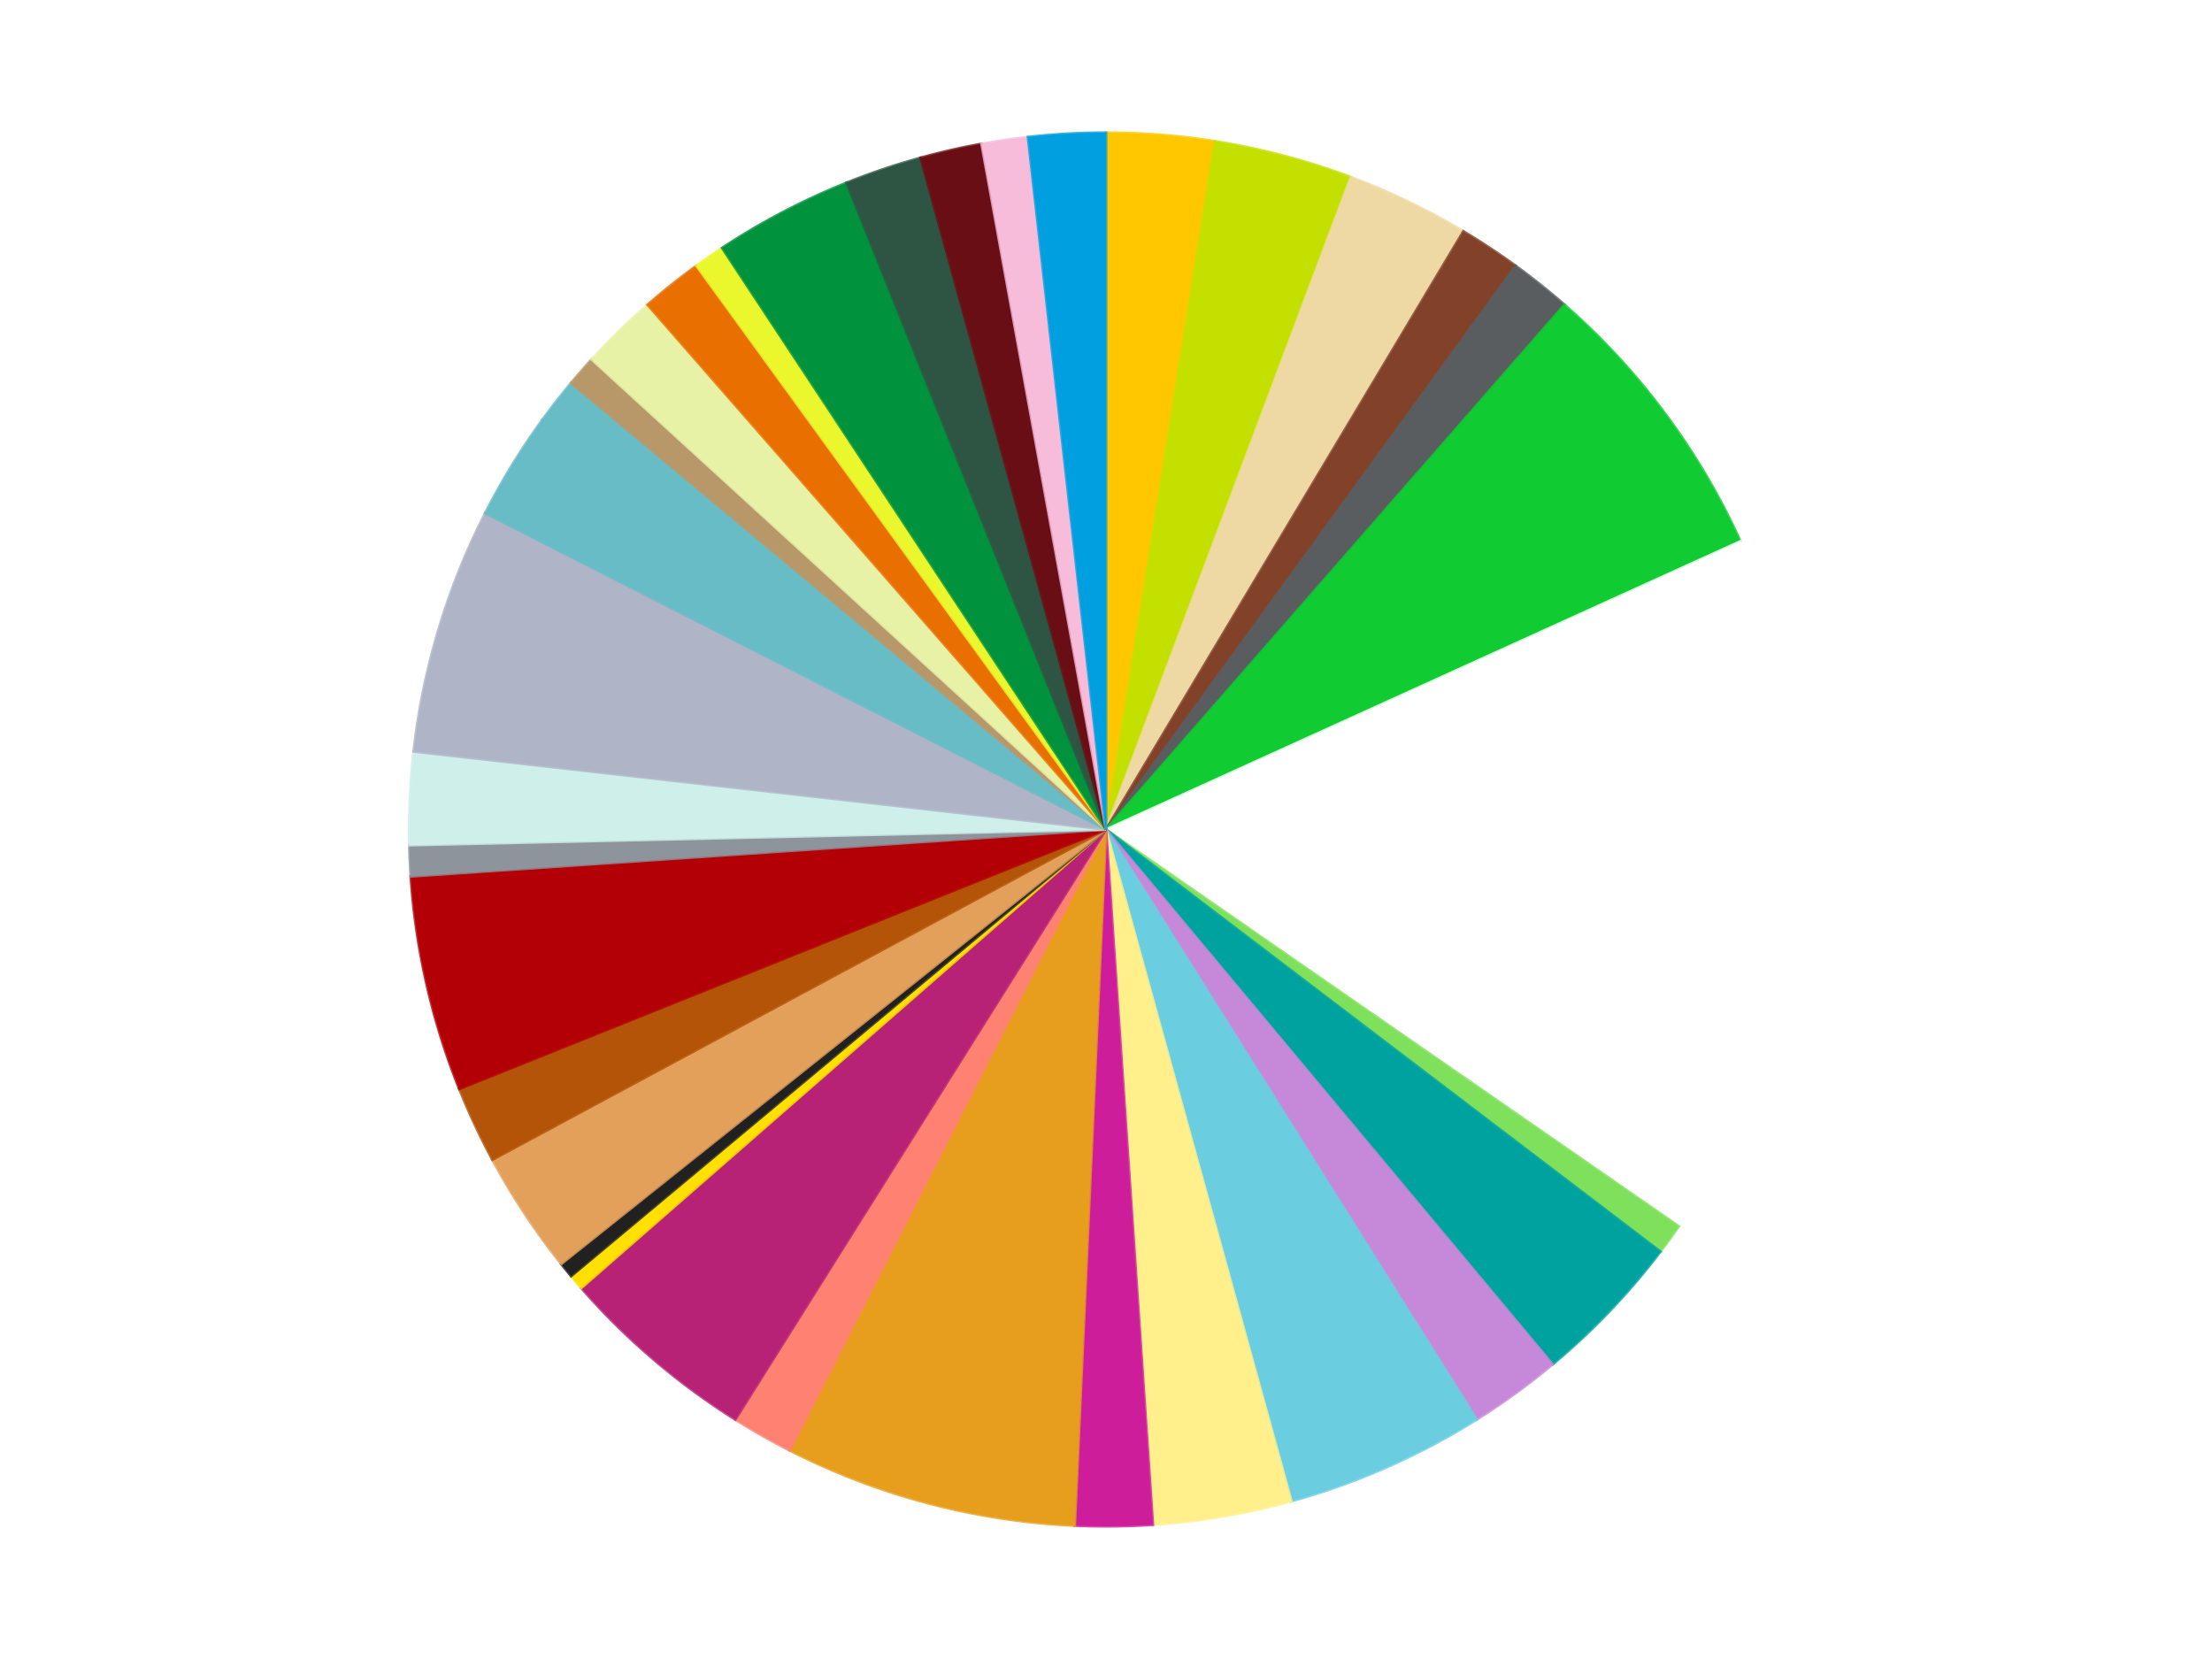
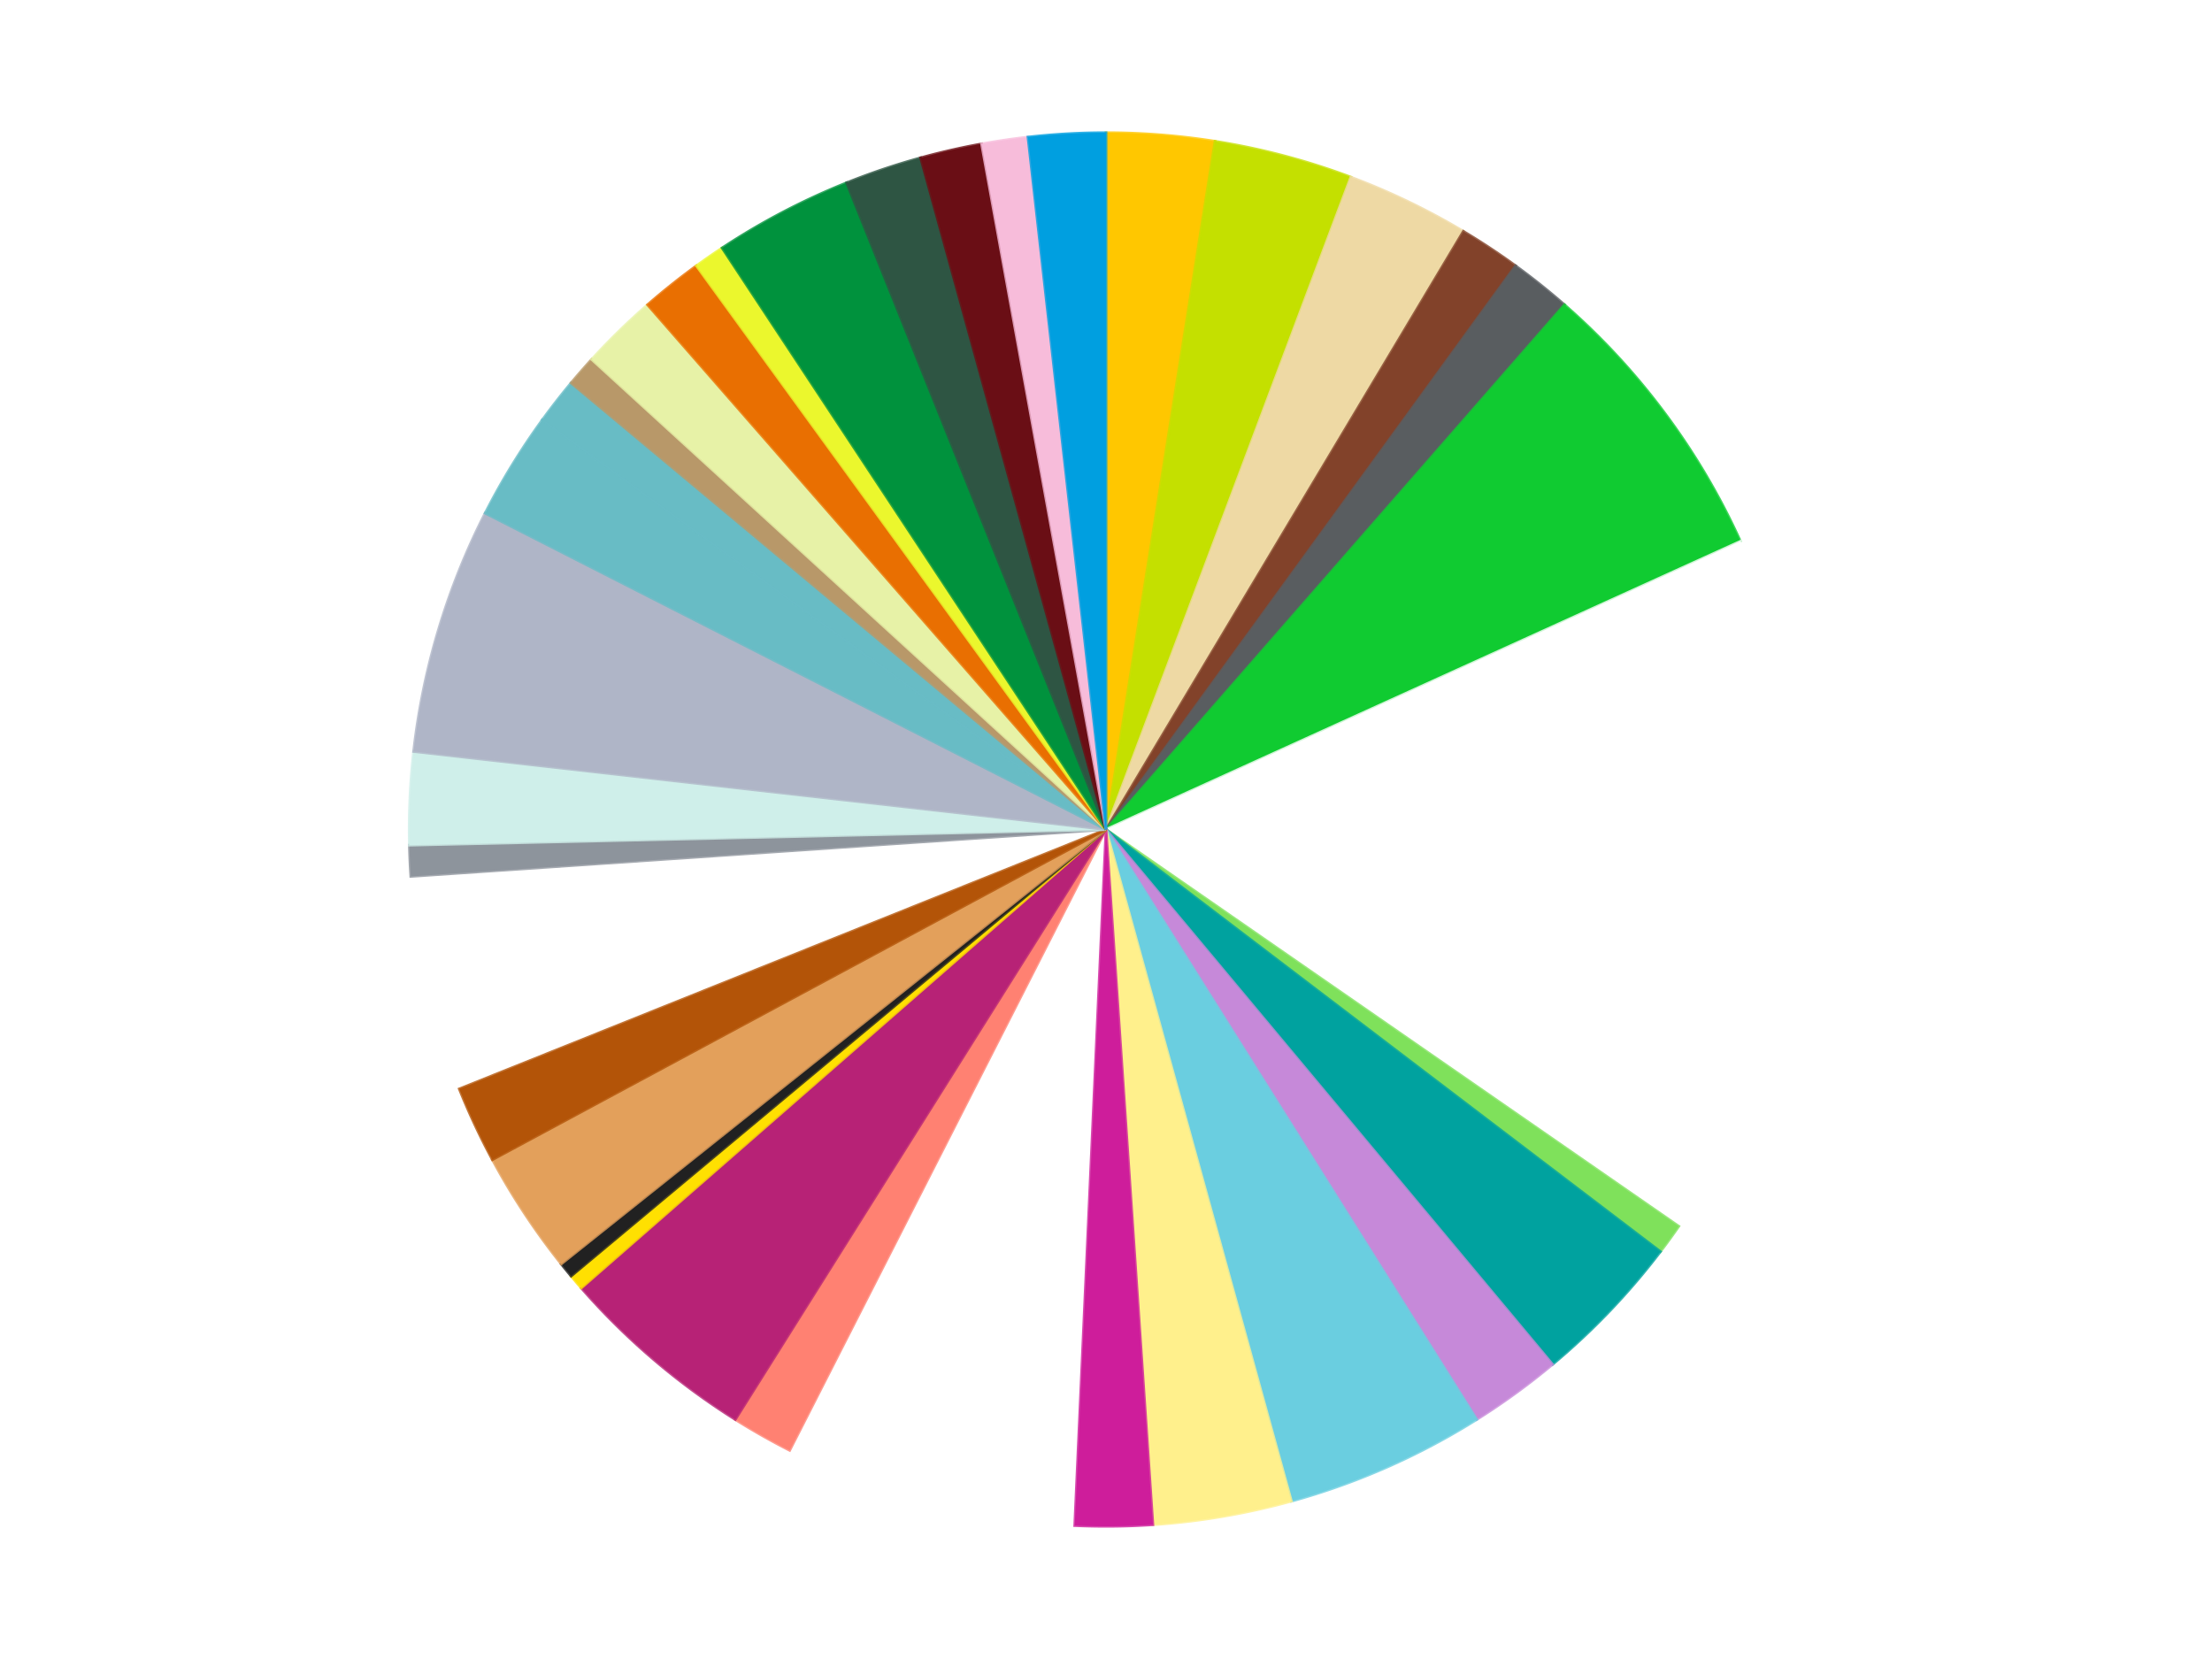
<svg xmlns="http://www.w3.org/2000/svg" xmlns:xlink="http://www.w3.org/1999/xlink" id="chart-1e1de50d-d47e-463f-9880-b76190379f93" class="pygal-chart" viewBox="0 0 800 600">
  <defs>
    <style type="text/css">#chart-1e1de50d-d47e-463f-9880-b76190379f93{-webkit-user-select:none;-webkit-font-smoothing:antialiased;font-family:Consolas,"Liberation Mono",Menlo,Courier,monospace}#chart-1e1de50d-d47e-463f-9880-b76190379f93 .title{font-family:Consolas,"Liberation Mono",Menlo,Courier,monospace;font-size:16px}#chart-1e1de50d-d47e-463f-9880-b76190379f93 .legends .legend text{font-family:Consolas,"Liberation Mono",Menlo,Courier,monospace;font-size:14px}#chart-1e1de50d-d47e-463f-9880-b76190379f93 .axis text{font-family:Consolas,"Liberation Mono",Menlo,Courier,monospace;font-size:10px}#chart-1e1de50d-d47e-463f-9880-b76190379f93 .axis text.major{font-family:Consolas,"Liberation Mono",Menlo,Courier,monospace;font-size:10px}#chart-1e1de50d-d47e-463f-9880-b76190379f93 .text-overlay text.value{font-family:Consolas,"Liberation Mono",Menlo,Courier,monospace;font-size:16px}#chart-1e1de50d-d47e-463f-9880-b76190379f93 .text-overlay text.label{font-family:Consolas,"Liberation Mono",Menlo,Courier,monospace;font-size:10px}#chart-1e1de50d-d47e-463f-9880-b76190379f93 .tooltip{font-family:Consolas,"Liberation Mono",Menlo,Courier,monospace;font-size:14px}#chart-1e1de50d-d47e-463f-9880-b76190379f93 text.no_data{font-family:Consolas,"Liberation Mono",Menlo,Courier,monospace;font-size:64px}
#chart-1e1de50d-d47e-463f-9880-b76190379f93{background-color:transparent}#chart-1e1de50d-d47e-463f-9880-b76190379f93 path,#chart-1e1de50d-d47e-463f-9880-b76190379f93 line,#chart-1e1de50d-d47e-463f-9880-b76190379f93 rect,#chart-1e1de50d-d47e-463f-9880-b76190379f93 circle{-webkit-transition:150ms;-moz-transition:150ms;transition:150ms}#chart-1e1de50d-d47e-463f-9880-b76190379f93 .graph &gt; .background{fill:transparent}#chart-1e1de50d-d47e-463f-9880-b76190379f93 .plot &gt; .background{fill:transparent}#chart-1e1de50d-d47e-463f-9880-b76190379f93 .graph{fill:rgba(0,0,0,.87)}#chart-1e1de50d-d47e-463f-9880-b76190379f93 text.no_data{fill:rgba(0,0,0,1)}#chart-1e1de50d-d47e-463f-9880-b76190379f93 .title{fill:rgba(0,0,0,1)}#chart-1e1de50d-d47e-463f-9880-b76190379f93 .legends .legend text{fill:rgba(0,0,0,.87)}#chart-1e1de50d-d47e-463f-9880-b76190379f93 .legends .legend:hover text{fill:rgba(0,0,0,1)}#chart-1e1de50d-d47e-463f-9880-b76190379f93 .axis .line{stroke:rgba(0,0,0,1)}#chart-1e1de50d-d47e-463f-9880-b76190379f93 .axis .guide.line{stroke:rgba(0,0,0,.54)}#chart-1e1de50d-d47e-463f-9880-b76190379f93 .axis .major.line{stroke:rgba(0,0,0,.87)}#chart-1e1de50d-d47e-463f-9880-b76190379f93 .axis text.major{fill:rgba(0,0,0,1)}#chart-1e1de50d-d47e-463f-9880-b76190379f93 .axis.y .guides:hover .guide.line,#chart-1e1de50d-d47e-463f-9880-b76190379f93 .line-graph .axis.x .guides:hover .guide.line,#chart-1e1de50d-d47e-463f-9880-b76190379f93 .stackedline-graph .axis.x .guides:hover .guide.line,#chart-1e1de50d-d47e-463f-9880-b76190379f93 .xy-graph .axis.x .guides:hover .guide.line{stroke:rgba(0,0,0,1)}#chart-1e1de50d-d47e-463f-9880-b76190379f93 .axis .guides:hover text{fill:rgba(0,0,0,1)}#chart-1e1de50d-d47e-463f-9880-b76190379f93 .reactive{fill-opacity:1.0;stroke-opacity:.8;stroke-width:1}#chart-1e1de50d-d47e-463f-9880-b76190379f93 .ci{stroke:rgba(0,0,0,.87)}#chart-1e1de50d-d47e-463f-9880-b76190379f93 .reactive.active,#chart-1e1de50d-d47e-463f-9880-b76190379f93 .active .reactive{fill-opacity:0.6;stroke-opacity:.9;stroke-width:4}#chart-1e1de50d-d47e-463f-9880-b76190379f93 .ci .reactive.active{stroke-width:1.5}#chart-1e1de50d-d47e-463f-9880-b76190379f93 .series text{fill:rgba(0,0,0,1)}#chart-1e1de50d-d47e-463f-9880-b76190379f93 .tooltip rect{fill:transparent;stroke:rgba(0,0,0,1);-webkit-transition:opacity 150ms;-moz-transition:opacity 150ms;transition:opacity 150ms}#chart-1e1de50d-d47e-463f-9880-b76190379f93 .tooltip .label{fill:rgba(0,0,0,.87)}#chart-1e1de50d-d47e-463f-9880-b76190379f93 .tooltip .label{fill:rgba(0,0,0,.87)}#chart-1e1de50d-d47e-463f-9880-b76190379f93 .tooltip .legend{font-size:.8em;fill:rgba(0,0,0,.54)}#chart-1e1de50d-d47e-463f-9880-b76190379f93 .tooltip .x_label{font-size:.6em;fill:rgba(0,0,0,1)}#chart-1e1de50d-d47e-463f-9880-b76190379f93 .tooltip .xlink{font-size:.5em;text-decoration:underline}#chart-1e1de50d-d47e-463f-9880-b76190379f93 .tooltip .value{font-size:1.5em}#chart-1e1de50d-d47e-463f-9880-b76190379f93 .bound{font-size:.5em}#chart-1e1de50d-d47e-463f-9880-b76190379f93 .max-value{font-size:.75em;fill:rgba(0,0,0,.54)}#chart-1e1de50d-d47e-463f-9880-b76190379f93 .map-element{fill:transparent;stroke:rgba(0,0,0,.54) !important}#chart-1e1de50d-d47e-463f-9880-b76190379f93 .map-element .reactive{fill-opacity:inherit;stroke-opacity:inherit}#chart-1e1de50d-d47e-463f-9880-b76190379f93 .color-0,#chart-1e1de50d-d47e-463f-9880-b76190379f93 .color-0 a:visited{stroke:#f44336;fill:#f44336}#chart-1e1de50d-d47e-463f-9880-b76190379f93 .color-1,#chart-1e1de50d-d47e-463f-9880-b76190379f93 .color-1 a:visited{stroke:#3f51b5;fill:#3f51b5}#chart-1e1de50d-d47e-463f-9880-b76190379f93 .color-2,#chart-1e1de50d-d47e-463f-9880-b76190379f93 .color-2 a:visited{stroke:#009688;fill:#009688}#chart-1e1de50d-d47e-463f-9880-b76190379f93 .color-3,#chart-1e1de50d-d47e-463f-9880-b76190379f93 .color-3 a:visited{stroke:#ffc107;fill:#ffc107}#chart-1e1de50d-d47e-463f-9880-b76190379f93 .color-4,#chart-1e1de50d-d47e-463f-9880-b76190379f93 .color-4 a:visited{stroke:#ff5722;fill:#ff5722}#chart-1e1de50d-d47e-463f-9880-b76190379f93 .color-5,#chart-1e1de50d-d47e-463f-9880-b76190379f93 .color-5 a:visited{stroke:#9c27b0;fill:#9c27b0}#chart-1e1de50d-d47e-463f-9880-b76190379f93 .color-6,#chart-1e1de50d-d47e-463f-9880-b76190379f93 .color-6 a:visited{stroke:#03a9f4;fill:#03a9f4}#chart-1e1de50d-d47e-463f-9880-b76190379f93 .color-7,#chart-1e1de50d-d47e-463f-9880-b76190379f93 .color-7 a:visited{stroke:#8bc34a;fill:#8bc34a}#chart-1e1de50d-d47e-463f-9880-b76190379f93 .color-8,#chart-1e1de50d-d47e-463f-9880-b76190379f93 .color-8 a:visited{stroke:#ff9800;fill:#ff9800}#chart-1e1de50d-d47e-463f-9880-b76190379f93 .color-9,#chart-1e1de50d-d47e-463f-9880-b76190379f93 .color-9 a:visited{stroke:#e91e63;fill:#e91e63}#chart-1e1de50d-d47e-463f-9880-b76190379f93 .color-10,#chart-1e1de50d-d47e-463f-9880-b76190379f93 .color-10 a:visited{stroke:#2196f3;fill:#2196f3}#chart-1e1de50d-d47e-463f-9880-b76190379f93 .color-11,#chart-1e1de50d-d47e-463f-9880-b76190379f93 .color-11 a:visited{stroke:#4caf50;fill:#4caf50}#chart-1e1de50d-d47e-463f-9880-b76190379f93 .color-12,#chart-1e1de50d-d47e-463f-9880-b76190379f93 .color-12 a:visited{stroke:#ffeb3b;fill:#ffeb3b}#chart-1e1de50d-d47e-463f-9880-b76190379f93 .color-13,#chart-1e1de50d-d47e-463f-9880-b76190379f93 .color-13 a:visited{stroke:#673ab7;fill:#673ab7}#chart-1e1de50d-d47e-463f-9880-b76190379f93 .color-14,#chart-1e1de50d-d47e-463f-9880-b76190379f93 .color-14 a:visited{stroke:#00bcd4;fill:#00bcd4}#chart-1e1de50d-d47e-463f-9880-b76190379f93 .color-15,#chart-1e1de50d-d47e-463f-9880-b76190379f93 .color-15 a:visited{stroke:#cddc39;fill:#cddc39}#chart-1e1de50d-d47e-463f-9880-b76190379f93 .color-16,#chart-1e1de50d-d47e-463f-9880-b76190379f93 .color-16 a:visited{stroke:#9e9e9e;fill:#9e9e9e}#chart-1e1de50d-d47e-463f-9880-b76190379f93 .color-17,#chart-1e1de50d-d47e-463f-9880-b76190379f93 .color-17 a:visited{stroke:#607d8b;fill:#607d8b}#chart-1e1de50d-d47e-463f-9880-b76190379f93 .color-18,#chart-1e1de50d-d47e-463f-9880-b76190379f93 .color-18 a:visited{stroke:#7b0f07;fill:#7b0f07}#chart-1e1de50d-d47e-463f-9880-b76190379f93 .color-19,#chart-1e1de50d-d47e-463f-9880-b76190379f93 .color-19 a:visited{stroke:#141938;fill:#141938}#chart-1e1de50d-d47e-463f-9880-b76190379f93 .color-20,#chart-1e1de50d-d47e-463f-9880-b76190379f93 .color-20 a:visited{stroke:#000000;fill:#000000}#chart-1e1de50d-d47e-463f-9880-b76190379f93 .color-21,#chart-1e1de50d-d47e-463f-9880-b76190379f93 .color-21 a:visited{stroke:#5e4600;fill:#5e4600}#chart-1e1de50d-d47e-463f-9880-b76190379f93 .color-22,#chart-1e1de50d-d47e-463f-9880-b76190379f93 .color-22 a:visited{stroke:#791d00;fill:#791d00}#chart-1e1de50d-d47e-463f-9880-b76190379f93 .color-23,#chart-1e1de50d-d47e-463f-9880-b76190379f93 .color-23 a:visited{stroke:#220826;fill:#220826}#chart-1e1de50d-d47e-463f-9880-b76190379f93 .color-24,#chart-1e1de50d-d47e-463f-9880-b76190379f93 .color-24 a:visited{stroke:#01364e;fill:#01364e}#chart-1e1de50d-d47e-463f-9880-b76190379f93 .color-25,#chart-1e1de50d-d47e-463f-9880-b76190379f93 .color-25 a:visited{stroke:#344c19;fill:#344c19}#chart-1e1de50d-d47e-463f-9880-b76190379f93 .color-26,#chart-1e1de50d-d47e-463f-9880-b76190379f93 .color-26 a:visited{stroke:#573400;fill:#573400}#chart-1e1de50d-d47e-463f-9880-b76190379f93 .color-27,#chart-1e1de50d-d47e-463f-9880-b76190379f93 .color-27 a:visited{stroke:#560823;fill:#560823}#chart-1e1de50d-d47e-463f-9880-b76190379f93 .color-28,#chart-1e1de50d-d47e-463f-9880-b76190379f93 .color-28 a:visited{stroke:#063b66;fill:#063b66}#chart-1e1de50d-d47e-463f-9880-b76190379f93 .color-29,#chart-1e1de50d-d47e-463f-9880-b76190379f93 .color-29 a:visited{stroke:#193a1a;fill:#193a1a}#chart-1e1de50d-d47e-463f-9880-b76190379f93 .color-30,#chart-1e1de50d-d47e-463f-9880-b76190379f93 .color-30 a:visited{stroke:#928300;fill:#928300}#chart-1e1de50d-d47e-463f-9880-b76190379f93 .color-31,#chart-1e1de50d-d47e-463f-9880-b76190379f93 .color-31 a:visited{stroke:#1f1137;fill:#1f1137}#chart-1e1de50d-d47e-463f-9880-b76190379f93 .color-32,#chart-1e1de50d-d47e-463f-9880-b76190379f93 .color-32 a:visited{stroke:#00272c;fill:#00272c}#chart-1e1de50d-d47e-463f-9880-b76190379f93 .color-33,#chart-1e1de50d-d47e-463f-9880-b76190379f93 .color-33 a:visited{stroke:#555c10;fill:#555c10}#chart-1e1de50d-d47e-463f-9880-b76190379f93 .color-34,#chart-1e1de50d-d47e-463f-9880-b76190379f93 .color-34 a:visited{stroke:#4a4a4a;fill:#4a4a4a}#chart-1e1de50d-d47e-463f-9880-b76190379f93 .text-overlay .color-0 text{fill:black}#chart-1e1de50d-d47e-463f-9880-b76190379f93 .text-overlay .color-1 text{fill:black}#chart-1e1de50d-d47e-463f-9880-b76190379f93 .text-overlay .color-2 text{fill:black}#chart-1e1de50d-d47e-463f-9880-b76190379f93 .text-overlay .color-3 text{fill:black}#chart-1e1de50d-d47e-463f-9880-b76190379f93 .text-overlay .color-4 text{fill:black}#chart-1e1de50d-d47e-463f-9880-b76190379f93 .text-overlay .color-5 text{fill:black}#chart-1e1de50d-d47e-463f-9880-b76190379f93 .text-overlay .color-6 text{fill:black}#chart-1e1de50d-d47e-463f-9880-b76190379f93 .text-overlay .color-7 text{fill:black}#chart-1e1de50d-d47e-463f-9880-b76190379f93 .text-overlay .color-8 text{fill:black}#chart-1e1de50d-d47e-463f-9880-b76190379f93 .text-overlay .color-9 text{fill:black}#chart-1e1de50d-d47e-463f-9880-b76190379f93 .text-overlay .color-10 text{fill:black}#chart-1e1de50d-d47e-463f-9880-b76190379f93 .text-overlay .color-11 text{fill:black}#chart-1e1de50d-d47e-463f-9880-b76190379f93 .text-overlay .color-12 text{fill:black}#chart-1e1de50d-d47e-463f-9880-b76190379f93 .text-overlay .color-13 text{fill:black}#chart-1e1de50d-d47e-463f-9880-b76190379f93 .text-overlay .color-14 text{fill:black}#chart-1e1de50d-d47e-463f-9880-b76190379f93 .text-overlay .color-15 text{fill:black}#chart-1e1de50d-d47e-463f-9880-b76190379f93 .text-overlay .color-16 text{fill:black}#chart-1e1de50d-d47e-463f-9880-b76190379f93 .text-overlay .color-17 text{fill:black}#chart-1e1de50d-d47e-463f-9880-b76190379f93 .text-overlay .color-18 text{fill:black}#chart-1e1de50d-d47e-463f-9880-b76190379f93 .text-overlay .color-19 text{fill:white}#chart-1e1de50d-d47e-463f-9880-b76190379f93 .text-overlay .color-20 text{fill:white}#chart-1e1de50d-d47e-463f-9880-b76190379f93 .text-overlay .color-21 text{fill:black}#chart-1e1de50d-d47e-463f-9880-b76190379f93 .text-overlay .color-22 text{fill:black}#chart-1e1de50d-d47e-463f-9880-b76190379f93 .text-overlay .color-23 text{fill:white}#chart-1e1de50d-d47e-463f-9880-b76190379f93 .text-overlay .color-24 text{fill:white}#chart-1e1de50d-d47e-463f-9880-b76190379f93 .text-overlay .color-25 text{fill:black}#chart-1e1de50d-d47e-463f-9880-b76190379f93 .text-overlay .color-26 text{fill:white}#chart-1e1de50d-d47e-463f-9880-b76190379f93 .text-overlay .color-27 text{fill:black}#chart-1e1de50d-d47e-463f-9880-b76190379f93 .text-overlay .color-28 text{fill:black}#chart-1e1de50d-d47e-463f-9880-b76190379f93 .text-overlay .color-29 text{fill:white}#chart-1e1de50d-d47e-463f-9880-b76190379f93 .text-overlay .color-30 text{fill:black}#chart-1e1de50d-d47e-463f-9880-b76190379f93 .text-overlay .color-31 text{fill:white}#chart-1e1de50d-d47e-463f-9880-b76190379f93 .text-overlay .color-32 text{fill:white}#chart-1e1de50d-d47e-463f-9880-b76190379f93 .text-overlay .color-33 text{fill:black}#chart-1e1de50d-d47e-463f-9880-b76190379f93 .text-overlay .color-34 text{fill:black}
#chart-1e1de50d-d47e-463f-9880-b76190379f93 text.no_data{text-anchor:middle}#chart-1e1de50d-d47e-463f-9880-b76190379f93 .guide.line{fill:none}#chart-1e1de50d-d47e-463f-9880-b76190379f93 .centered{text-anchor:middle}#chart-1e1de50d-d47e-463f-9880-b76190379f93 .title{text-anchor:middle}#chart-1e1de50d-d47e-463f-9880-b76190379f93 .legends .legend text{fill-opacity:1}#chart-1e1de50d-d47e-463f-9880-b76190379f93 .axis.x text{text-anchor:middle}#chart-1e1de50d-d47e-463f-9880-b76190379f93 .axis.x:not(.web) text[transform]{text-anchor:start}#chart-1e1de50d-d47e-463f-9880-b76190379f93 .axis.x:not(.web) text[transform].backwards{text-anchor:end}#chart-1e1de50d-d47e-463f-9880-b76190379f93 .axis.y text{text-anchor:end}#chart-1e1de50d-d47e-463f-9880-b76190379f93 .axis.y text[transform].backwards{text-anchor:start}#chart-1e1de50d-d47e-463f-9880-b76190379f93 .axis.y2 text{text-anchor:start}#chart-1e1de50d-d47e-463f-9880-b76190379f93 .axis.y2 text[transform].backwards{text-anchor:end}#chart-1e1de50d-d47e-463f-9880-b76190379f93 .axis .guide.line{stroke-dasharray:4,4;stroke:black}#chart-1e1de50d-d47e-463f-9880-b76190379f93 .axis .major.guide.line{stroke-dasharray:6,6;stroke:black}#chart-1e1de50d-d47e-463f-9880-b76190379f93 .horizontal .axis.y .guide.line,#chart-1e1de50d-d47e-463f-9880-b76190379f93 .horizontal .axis.y2 .guide.line,#chart-1e1de50d-d47e-463f-9880-b76190379f93 .vertical .axis.x .guide.line{opacity:0}#chart-1e1de50d-d47e-463f-9880-b76190379f93 .horizontal .axis.always_show .guide.line,#chart-1e1de50d-d47e-463f-9880-b76190379f93 .vertical .axis.always_show .guide.line{opacity:1 !important}#chart-1e1de50d-d47e-463f-9880-b76190379f93 .axis.y .guides:hover .guide.line,#chart-1e1de50d-d47e-463f-9880-b76190379f93 .axis.y2 .guides:hover .guide.line,#chart-1e1de50d-d47e-463f-9880-b76190379f93 .axis.x .guides:hover .guide.line{opacity:1}#chart-1e1de50d-d47e-463f-9880-b76190379f93 .axis .guides:hover text{opacity:1}#chart-1e1de50d-d47e-463f-9880-b76190379f93 .nofill{fill:none}#chart-1e1de50d-d47e-463f-9880-b76190379f93 .subtle-fill{fill-opacity:.2}#chart-1e1de50d-d47e-463f-9880-b76190379f93 .dot{stroke-width:1px;fill-opacity:1;stroke-opacity:1}#chart-1e1de50d-d47e-463f-9880-b76190379f93 .dot.active{stroke-width:5px}#chart-1e1de50d-d47e-463f-9880-b76190379f93 .dot.negative{fill:transparent}#chart-1e1de50d-d47e-463f-9880-b76190379f93 text,#chart-1e1de50d-d47e-463f-9880-b76190379f93 tspan{stroke:none !important}#chart-1e1de50d-d47e-463f-9880-b76190379f93 .series text.active{opacity:1}#chart-1e1de50d-d47e-463f-9880-b76190379f93 .tooltip rect{fill-opacity:.95;stroke-width:.5}#chart-1e1de50d-d47e-463f-9880-b76190379f93 .tooltip text{fill-opacity:1}#chart-1e1de50d-d47e-463f-9880-b76190379f93 .showable{visibility:hidden}#chart-1e1de50d-d47e-463f-9880-b76190379f93 .showable.shown{visibility:visible}#chart-1e1de50d-d47e-463f-9880-b76190379f93 .gauge-background{fill:rgba(229,229,229,1);stroke:none}#chart-1e1de50d-d47e-463f-9880-b76190379f93 .bg-lines{stroke:transparent;stroke-width:2px}</style>
    <script type="text/javascript">window.pygal = window.pygal || {};window.pygal.config = window.pygal.config || {};window.pygal.config['1e1de50d-d47e-463f-9880-b76190379f93'] = {"allow_interruptions": false, "box_mode": "extremes", "classes": ["pygal-chart"], "css": ["file://style.css", "file://graph.css"], "defs": [], "disable_xml_declaration": false, "dots_size": 2.5, "dynamic_print_values": false, "explicit_size": false, "fill": false, "force_uri_protocol": "https", "formatter": null, "half_pie": false, "height": 600, "include_x_axis": false, "inner_radius": 0, "interpolate": null, "interpolation_parameters": {}, "interpolation_precision": 250, "inverse_y_axis": false, "js": ["//kozea.github.io/pygal.js/2.0.x/pygal-tooltips.min.js"], "legend_at_bottom": false, "legend_at_bottom_columns": null, "legend_box_size": 12, "logarithmic": false, "margin": 20, "margin_bottom": null, "margin_left": null, "margin_right": null, "margin_top": null, "max_scale": 16, "min_scale": 4, "missing_value_fill_truncation": "x", "no_data_text": "No data", "no_prefix": false, "order_min": null, "pretty_print": false, "print_labels": false, "print_values": false, "print_values_position": "center", "print_zeroes": true, "range": null, "rounded_bars": null, "secondary_range": null, "show_dots": true, "show_legend": false, "show_minor_x_labels": true, "show_minor_y_labels": true, "show_only_major_dots": false, "show_x_guides": false, "show_x_labels": true, "show_y_guides": true, "show_y_labels": true, "spacing": 10, "stack_from_top": false, "strict": false, "stroke": true, "stroke_style": null, "style": {"background": "transparent", "ci_colors": [], "colors": ["#F44336", "#3F51B5", "#009688", "#FFC107", "#FF5722", "#9C27B0", "#03A9F4", "#8BC34A", "#FF9800", "#E91E63", "#2196F3", "#4CAF50", "#FFEB3B", "#673AB7", "#00BCD4", "#CDDC39", "#9E9E9E", "#607D8B"], "dot_opacity": "1", "font_family": "Consolas, \"Liberation Mono\", Menlo, Courier, monospace", "foreground": "rgba(0, 0, 0, .87)", "foreground_strong": "rgba(0, 0, 0, 1)", "foreground_subtle": "rgba(0, 0, 0, .54)", "guide_stroke_color": "black", "guide_stroke_dasharray": "4,4", "label_font_family": "Consolas, \"Liberation Mono\", Menlo, Courier, monospace", "label_font_size": 10, "legend_font_family": "Consolas, \"Liberation Mono\", Menlo, Courier, monospace", "legend_font_size": 14, "major_guide_stroke_color": "black", "major_guide_stroke_dasharray": "6,6", "major_label_font_family": "Consolas, \"Liberation Mono\", Menlo, Courier, monospace", "major_label_font_size": 10, "no_data_font_family": "Consolas, \"Liberation Mono\", Menlo, Courier, monospace", "no_data_font_size": 64, "opacity": "1.0", "opacity_hover": "0.6", "plot_background": "transparent", "stroke_opacity": ".8", "stroke_opacity_hover": ".9", "stroke_width": "1", "stroke_width_hover": "4", "title_font_family": "Consolas, \"Liberation Mono\", Menlo, Courier, monospace", "title_font_size": 16, "tooltip_font_family": "Consolas, \"Liberation Mono\", Menlo, Courier, monospace", "tooltip_font_size": 14, "transition": "150ms", "value_background": "rgba(229, 229, 229, 1)", "value_colors": [], "value_font_family": "Consolas, \"Liberation Mono\", Menlo, Courier, monospace", "value_font_size": 16, "value_label_font_family": "Consolas, \"Liberation Mono\", Menlo, Courier, monospace", "value_label_font_size": 10}, "title": null, "tooltip_border_radius": 0, "tooltip_fancy_mode": true, "truncate_label": null, "truncate_legend": null, "width": 800, "x_label_rotation": 0, "x_labels": null, "x_labels_major": null, "x_labels_major_count": null, "x_labels_major_every": null, "x_title": null, "xrange": null, "y_label_rotation": 0, "y_labels": null, "y_labels_major": null, "y_labels_major_count": null, "y_labels_major_every": null, "y_title": null, "zero": 0, "legends": ["Bright Light Orange", "Lime", "Tan", "Reddish Brown", "Dark Bluish Gray", "Bright Green", "White", "Satin Trans-Bright Green", "Dark Turquoise", "Medium Lavender", "Medium Azure", "Bright Light Yellow", "Trans-Dark Pink", "Pearl Gold", "Coral", "Magenta", "Yellow", "Black", "Medium Nougat", "Dark Orange", "Red", "Flat Silver", "Light Aqua", "Light Bluish Gray", "Trans-Light Blue", "Satin Trans-Light Blue", "Dark Tan", "Yellowish Green", "Trans-Orange", "Trans-Yellow", "Green", "Dark Green", "Dark Red", "Bright Pink", "Dark Azure"]}</script>
    <script type="text/javascript" xlink:href="https://kozea.github.io/pygal.js/2.0.x/pygal-tooltips.min.js" />
  </defs>
  <title>Pygal</title>
  <g class="graph pie-graph vertical">
    <rect x="0" y="0" width="800" height="600" class="background" />
    <g transform="translate(20, 20)" class="plot">
      <rect x="0" y="0" width="760" height="560" class="background" />
      <g class="series serie-0 color-0">
        <g class="slices">
          <g class="slice" style="fill: #FFC700; stroke: #FFC700">
            <path d="M380 28 A252 252 0 0 1 419.421 31.103 L380 280 A0 0 0 0 0 380 280 z" class="slice reactive tooltip-trigger" />
            <desc class="value">7</desc>
            <desc class="x centered">389.88584606170843</desc>
            <desc class="y centered">154.38841594962588</desc>
          </g>
        </g>
      </g>
      <g class="series serie-1 color-1">
        <g class="slices">
          <g class="slice" style="fill: #C4E000; stroke: #C4E000">
            <path d="M419.421 31.103 A252 252 0 0 1 468.546 44.069 L380 280 A0 0 0 0 0 380 280 z" class="slice reactive tooltip-trigger" />
            <desc class="value">9</desc>
            <desc class="x centered">412.15579084721895</desc>
            <desc class="y centered">158.1722317573292</desc>
          </g>
        </g>
      </g>
      <g class="series serie-2 color-2">
        <g class="slices">
          <g class="slice" style="fill: #EED9A4; stroke: #EED9A4">
            <path d="M468.546 44.069 A252 252 0 0 1 509.251 63.671 L380 280 A0 0 0 0 0 380 280 z" class="slice reactive tooltip-trigger" />
            <desc class="value">8</desc>
            <desc class="x centered">434.6693511288123</desc>
            <desc class="y centered">166.47792264429518</desc>
          </g>
        </g>
      </g>
      <g class="series serie-3 color-3">
        <g class="slices">
          <g class="slice" style="fill: #82422A; stroke: #82422A">
            <path d="M509.251 63.671 A252 252 0 0 1 528.122 76.128 L380 280 A0 0 0 0 0 380 280 z" class="slice reactive tooltip-trigger" />
            <desc class="value">4</desc>
            <desc class="x centered">449.4130196629649</desc>
            <desc class="y centered">174.84377003111587</desc>
          </g>
        </g>
      </g>
      <g class="series serie-4 color-4">
        <g class="slices">
          <g class="slice" style="fill: #595D60; stroke: #595D60">
            <path d="M528.122 76.128 A252 252 0 0 1 545.801 90.226 L380 280 A0 0 0 0 0 380 280 z" class="slice reactive tooltip-trigger" />
            <desc class="value">4</desc>
            <desc class="x centered">458.5597150342004</desc>
            <desc class="y centered">181.48923320902824</desc>
          </g>
        </g>
      </g>
      <g class="series serie-5 color-5">
        <g class="slices">
          <g class="slice" style="fill: #10CB31; stroke: #10CB31">
            <path d="M545.801 90.226 A252 252 0 0 1 609.44 175.783 L380 280 A0 0 0 0 0 380 280 z" class="slice reactive tooltip-trigger" />
            <desc class="value">19</desc>
            <desc class="x centered">481.09878071052765</desc>
            <desc class="y centered">204.80002301300453</desc>
          </g>
        </g>
      </g>
      <g class="series serie-6 color-6">
        <g class="slices">
          <g class="slice" style="fill: #FFFFFF; stroke: #FFFFFF">
            <path d="M609.44 175.783 A252 252 0 0 1 587.145 423.51 L380 280 A0 0 0 0 0 380 280 z" class="slice reactive tooltip-trigger" />
            <desc class="value">46</desc>
            <desc class="x centered">505.49276104340015</desc>
            <desc class="y centered">291.29455292183263</desc>
          </g>
        </g>
      </g>
      <g class="series serie-7 color-7">
        <g class="slices">
          <g class="slice" style="fill: #7fe15b; stroke: #7fe15b">
            <path d="M587.145 423.51 A252 252 0 0 1 580.497 432.659 L380 280 A0 0 0 0 0 380 280 z" class="slice reactive tooltip-trigger" />
            <desc class="value">2</desc>
            <desc class="x centered">481.93614129124336</desc>
            <desc class="y centered">354.0609417888516</desc>
          </g>
        </g>
      </g>
      <g class="series serie-8 color-8">
        <g class="slices">
          <g class="slice" style="fill: #00A29F; stroke: #00A29F">
            <path d="M580.497 432.659 A252 252 0 0 1 541.501 473.446 L380 280 A0 0 0 0 0 380 280 z" class="slice reactive tooltip-trigger" />
            <desc class="value">10</desc>
            <desc class="x centered">471.07215284225134</desc>
            <desc class="y centered">367.07389377234495</desc>
          </g>
        </g>
      </g>
      <g class="series serie-9 color-9">
        <g class="slices">
          <g class="slice" style="fill: #C689D9; stroke: #C689D9">
            <path d="M541.501 473.446 A252 252 0 0 1 514.072 493.374 L380 280 A0 0 0 0 0 380 280 z" class="slice reactive tooltip-trigger" />
            <desc class="value">6</desc>
            <desc class="x centered">454.06094178885166</desc>
            <desc class="y centered">381.93614129124336</desc>
          </g>
        </g>
      </g>
      <g class="series serie-10 color-10">
        <g class="slices">
          <g class="slice" style="fill: #6ACEE0; stroke: #6ACEE0">
            <path d="M514.072 493.374 A252 252 0 0 1 447.041 522.919 L380 280 A0 0 0 0 0 380 280 z" class="slice reactive tooltip-trigger" />
            <desc class="value">13</desc>
            <desc class="x centered">430.81796145450147</desc>
            <desc class="y centered">395.2975923148823</desc>
          </g>
        </g>
      </g>
      <g class="series serie-11 color-11">
        <g class="slices">
          <g class="slice" style="fill: #FFF08C; stroke: #FFF08C">
            <path d="M447.041 522.919 A252 252 0 0 1 396.952 531.429 L380 280 A0 0 0 0 0 380 280 z" class="slice reactive tooltip-trigger" />
            <desc class="value">9</desc>
            <desc class="x centered">401.1057841363968</desc>
            <desc class="y centered">404.21974833329773</desc>
          </g>
        </g>
      </g>
      <g class="series serie-12 color-12">
        <g class="slices">
          <g class="slice" style="fill: #CE1d9b; stroke: #CE1d9b">
            <path d="M396.952 531.429 A252 252 0 0 1 368.694 531.746 L380 280 A0 0 0 0 0 380 280 z" class="slice reactive tooltip-trigger" />
            <desc class="value">5</desc>
            <desc class="x centered">381.4136870326854</desc>
            <desc class="y centered">405.99206915109227</desc>
          </g>
        </g>
      </g>
      <g class="series serie-13 color-13">
        <g class="slices">
          <g class="slice" style="fill: #E79E1D; stroke: #E79E1D">
-             <path d="M368.694 531.746 A252 252 0 0 1 265.594 504.534 L380 280 A0 0 0 0 0 380 280 z" class="slice reactive tooltip-trigger" />
            <desc class="value">19</desc>
            <desc class="x centered">347.84420915278105</desc>
            <desc class="y centered">401.8277682426708</desc>
          </g>
        </g>
      </g>
      <g class="series serie-14 color-14">
        <g class="slices">
          <g class="slice" style="fill: #FF8172; stroke: #FF8172">
            <path d="M265.594 504.534 A252 252 0 0 1 245.928 493.374 L380 280 A0 0 0 0 0 380 280 z" class="slice reactive tooltip-trigger" />
            <desc class="value">4</desc>
            <desc class="x centered">317.81796452389233</desc>
            <desc class="y centered">389.5873827776176</desc>
          </g>
        </g>
      </g>
      <g class="series serie-15 color-15">
        <g class="slices">
          <g class="slice" style="fill: #B72276; stroke: #B72276">
            <path d="M245.928 493.374 A252 252 0 0 1 190.226 445.801 L380 280 A0 0 0 0 0 380 280 z" class="slice reactive tooltip-trigger" />
            <desc class="value">13</desc>
            <desc class="x centered">298.1695459103969</desc>
            <desc class="y centered">375.8111516656039</desc>
          </g>
        </g>
      </g>
      <g class="series serie-16 color-16">
        <g class="slices">
          <g class="slice" style="fill: #FFE001; stroke: #FFE001">
            <path d="M190.226 445.801 A252 252 0 0 1 186.554 441.501 L380 280 A0 0 0 0 0 380 280 z" class="slice reactive tooltip-trigger" />
            <desc class="value">1</desc>
            <desc class="x centered">284.18884833439614</desc>
            <desc class="y centered">361.8304540896032</desc>
          </g>
        </g>
      </g>
      <g class="series serie-17 color-17">
        <g class="slices">
          <g class="slice" style="fill: #212121; stroke: #212121">
            <path d="M186.554 441.501 A252 252 0 0 1 182.978 437.119 L380 280 A0 0 0 0 0 380 280 z" class="slice reactive tooltip-trigger" />
            <desc class="value">1</desc>
            <desc class="x centered">282.3768532442863</desc>
            <desc class="y centered">359.6600352592966</desc>
          </g>
        </g>
      </g>
      <g class="series serie-18 color-18">
        <g class="slices">
          <g class="slice" style="fill: #E3A05B; stroke: #E3A05B">
            <path d="M182.978 437.119 A252 252 0 0 1 158.09 399.415 L380 280 A0 0 0 0 0 380 280 z" class="slice reactive tooltip-trigger" />
            <desc class="value">8</desc>
            <desc class="x centered">274.84377003111587</desc>
            <desc class="y centered">349.4130196629649</desc>
          </g>
        </g>
      </g>
      <g class="series serie-19 color-19">
        <g class="slices">
          <g class="slice" style="fill: #B35408; stroke: #B35408">
            <path d="M158.09 399.415 A252 252 0 0 1 146.115 373.818 L380 280 A0 0 0 0 0 380 280 z" class="slice reactive tooltip-trigger" />
            <desc class="value">5</desc>
            <desc class="x centered">265.8716922765736</desc>
            <desc class="y centered">333.3922220570271</desc>
          </g>
        </g>
      </g>
      <g class="series serie-20 color-20">
        <g class="slices">
          <g class="slice" style="fill: #B30006; stroke: #B30006">
-             <path d="M146.115 373.818 A252 252 0 0 1 128.571 296.952 L380 280 A0 0 0 0 0 380 280 z" class="slice reactive tooltip-trigger" />
            <desc class="value">14</desc>
            <desc class="x centered">257.1590830650902</desc>
            <desc class="y centered">308.0376376784956</desc>
          </g>
        </g>
      </g>
      <g class="series serie-21 color-21">
        <g class="slices">
          <g class="slice" style="fill: #8D949C; stroke: #8D949C">
            <path d="M128.571 296.952 A252 252 0 0 1 128.063 285.654 L380 280 A0 0 0 0 0 380 280 z" class="slice reactive tooltip-trigger" />
            <desc class="value">2</desc>
            <desc class="x centered">254.12687361579435</desc>
            <desc class="y centered">285.6529686241649</desc>
          </g>
        </g>
      </g>
      <g class="series serie-22 color-22">
        <g class="slices">
          <g class="slice" style="fill: #CFEFEA; stroke: #CFEFEA">
            <path d="M128.063 285.654 A252 252 0 0 1 129.585 251.785 L380 280 A0 0 0 0 0 380 280 z" class="slice reactive tooltip-trigger" />
            <desc class="value">6</desc>
            <desc class="x centered">254.12687361579435</desc>
            <desc class="y centered">274.3470313758351</desc>
          </g>
        </g>
      </g>
      <g class="series serie-23 color-23">
        <g class="slices">
          <g class="slice" style="fill: #AFB5C7; stroke: #AFB5C7">
            <path d="M129.585 251.785 A252 252 0 0 1 155.466 165.594 L380 280 A0 0 0 0 0 380 280 z" class="slice reactive tooltip-trigger" />
            <desc class="value">16</desc>
            <desc class="x centered">259.3233970976987</desc>
            <desc class="y centered">243.76248474356584</desc>
          </g>
        </g>
      </g>
      <g class="series serie-24 color-24">
        <g class="slices">
          <g class="slice" style="fill: #68BCC5; stroke: #68BCC5">
            <path d="M155.466 165.594 A252 252 0 0 1 176.128 131.878 L380 280 A0 0 0 0 0 380 280 z" class="slice reactive tooltip-trigger" />
            <desc class="value">7</desc>
            <desc class="x centered">272.5673392913843</desc>
            <desc class="y centered">214.1651808457905</desc>
          </g>
        </g>
      </g>
      <g class="series serie-25 color-25">
        <g class="slices">
          <g class="slice" style="fill: #68BCC5; stroke: #68BCC5">
            <path d="M176.128 131.878 A252 252 0 0 1 186.554 118.499 L380 280 A0 0 0 0 0 380 280 z" class="slice reactive tooltip-trigger" />
            <desc class="value">3</desc>
            <desc class="x centered">280.61401434848773</desc>
            <desc class="y centered">202.55049479772384</desc>
          </g>
        </g>
      </g>
      <g class="series serie-26 color-26">
        <g class="slices">
          <g class="slice" style="fill: #B89869; stroke: #B89869">
            <path d="M186.554 118.499 A252 252 0 0 1 193.994 109.983 L380 280 A0 0 0 0 0 380 280 z" class="slice reactive tooltip-trigger" />
            <desc class="value">2</desc>
            <desc class="x centered">285.112995283545</desc>
            <desc class="y centered">197.09972053159623</desc>
          </g>
        </g>
      </g>
      <g class="series serie-27 color-27">
        <g class="slices">
          <g class="slice" style="fill: #E7F2A7; stroke: #E7F2A7">
            <path d="M193.994 109.983 A252 252 0 0 1 214.199 90.226 L380 280 A0 0 0 0 0 380 280 z" class="slice reactive tooltip-trigger" />
            <desc class="value">5</desc>
            <desc class="x centered">291.90978121482556</desc>
            <desc class="y centered">189.9105258402509</desc>
          </g>
        </g>
      </g>
      <g class="series serie-28 color-28">
        <g class="slices">
          <g class="slice" style="fill: #E96F01; stroke: #E96F01">
            <path d="M214.199 90.226 A252 252 0 0 1 231.878 76.128 L380 280 A0 0 0 0 0 380 280 z" class="slice reactive tooltip-trigger" />
            <desc class="value">4</desc>
            <desc class="x centered">301.44028496579955</desc>
            <desc class="y centered">181.48923320902827</desc>
          </g>
        </g>
      </g>
      <g class="series serie-29 color-29">
        <g class="slices">
          <g class="slice" style="fill: #EBF72D; stroke: #EBF72D">
            <path d="M231.878 76.128 A252 252 0 0 1 241.174 69.688 L380 280 A0 0 0 0 0 380 280 z" class="slice reactive tooltip-trigger" />
            <desc class="value">2</desc>
            <desc class="x centered">308.244953860775</desc>
            <desc class="y centered">176.42773849356337</desc>
          </g>
        </g>
      </g>
      <g class="series serie-30 color-30">
        <g class="slices">
          <g class="slice" style="fill: #00923D; stroke: #00923D">
            <path d="M241.174 69.688 A252 252 0 0 1 286.182 46.115 L380 280 A0 0 0 0 0 380 280 z" class="slice reactive tooltip-trigger" />
            <desc class="value">9</desc>
            <desc class="x centered">321.54119319359285</desc>
            <desc class="y centered">168.382044872829</desc>
          </g>
        </g>
      </g>
      <g class="series serie-31 color-31">
        <g class="slices">
          <g class="slice" style="fill: #2E5543; stroke: #2E5543">
            <path d="M286.182 46.115 A252 252 0 0 1 312.959 37.081 L380 280 A0 0 0 0 0 380 280 z" class="slice reactive tooltip-trigger" />
            <desc class="value">5</desc>
            <desc class="x centered">339.7218132114116</desc>
            <desc class="y centered">160.61127495017138</desc>
          </g>
        </g>
      </g>
      <g class="series serie-32 color-32">
        <g class="slices">
          <g class="slice" style="fill: #6A0E15; stroke: #6A0E15">
            <path d="M312.959 37.081 A252 252 0 0 1 335.004 32.05 L380 280 A0 0 0 0 0 380 280 z" class="slice reactive tooltip-trigger" />
            <desc class="value">4</desc>
            <desc class="x centered">351.9623623215044</desc>
            <desc class="y centered">157.15908306509024</desc>
          </g>
        </g>
      </g>
      <g class="series serie-33 color-33">
        <g class="slices">
          <g class="slice" style="fill: #F7BCDA; stroke: #F7BCDA">
            <path d="M335.004 32.05 A252 252 0 0 1 351.785 29.585 L380 280 A0 0 0 0 0 380 280 z" class="slice reactive tooltip-trigger" />
            <desc class="value">3</desc>
            <desc class="x centered">361.686780262471</desc>
            <desc class="y centered">155.33795291731735</desc>
          </g>
        </g>
      </g>
      <g class="series serie-34 color-34">
        <g class="slices">
          <g class="slice" style="fill: #009FE0; stroke: #009FE0">
            <path d="M351.785 29.585 A252 252 0 0 1 380 28 L380 280 A0 0 0 0 0 380 280 z" class="slice reactive tooltip-trigger" />
            <desc class="value">5</desc>
            <desc class="x centered">372.93512364811386</desc>
            <desc class="y centered">154.1982213077551</desc>
          </g>
        </g>
      </g>
    </g>
    <g class="titles" />
    <g transform="translate(20, 20)" class="plot overlay">
      <g class="series serie-0 color-0" />
      <g class="series serie-1 color-1" />
      <g class="series serie-2 color-2" />
      <g class="series serie-3 color-3" />
      <g class="series serie-4 color-4" />
      <g class="series serie-5 color-5" />
      <g class="series serie-6 color-6" />
      <g class="series serie-7 color-7" />
      <g class="series serie-8 color-8" />
      <g class="series serie-9 color-9" />
      <g class="series serie-10 color-10" />
      <g class="series serie-11 color-11" />
      <g class="series serie-12 color-12" />
      <g class="series serie-13 color-13" />
      <g class="series serie-14 color-14" />
      <g class="series serie-15 color-15" />
      <g class="series serie-16 color-16" />
      <g class="series serie-17 color-17" />
      <g class="series serie-18 color-18" />
      <g class="series serie-19 color-19" />
      <g class="series serie-20 color-20" />
      <g class="series serie-21 color-21" />
      <g class="series serie-22 color-22" />
      <g class="series serie-23 color-23" />
      <g class="series serie-24 color-24" />
      <g class="series serie-25 color-25" />
      <g class="series serie-26 color-26" />
      <g class="series serie-27 color-27" />
      <g class="series serie-28 color-28" />
      <g class="series serie-29 color-29" />
      <g class="series serie-30 color-30" />
      <g class="series serie-31 color-31" />
      <g class="series serie-32 color-32" />
      <g class="series serie-33 color-33" />
      <g class="series serie-34 color-34" />
    </g>
    <g transform="translate(20, 20)" class="plot text-overlay">
      <g class="series serie-0 color-0" />
      <g class="series serie-1 color-1" />
      <g class="series serie-2 color-2" />
      <g class="series serie-3 color-3" />
      <g class="series serie-4 color-4" />
      <g class="series serie-5 color-5" />
      <g class="series serie-6 color-6" />
      <g class="series serie-7 color-7" />
      <g class="series serie-8 color-8" />
      <g class="series serie-9 color-9" />
      <g class="series serie-10 color-10" />
      <g class="series serie-11 color-11" />
      <g class="series serie-12 color-12" />
      <g class="series serie-13 color-13" />
      <g class="series serie-14 color-14" />
      <g class="series serie-15 color-15" />
      <g class="series serie-16 color-16" />
      <g class="series serie-17 color-17" />
      <g class="series serie-18 color-18" />
      <g class="series serie-19 color-19" />
      <g class="series serie-20 color-20" />
      <g class="series serie-21 color-21" />
      <g class="series serie-22 color-22" />
      <g class="series serie-23 color-23" />
      <g class="series serie-24 color-24" />
      <g class="series serie-25 color-25" />
      <g class="series serie-26 color-26" />
      <g class="series serie-27 color-27" />
      <g class="series serie-28 color-28" />
      <g class="series serie-29 color-29" />
      <g class="series serie-30 color-30" />
      <g class="series serie-31 color-31" />
      <g class="series serie-32 color-32" />
      <g class="series serie-33 color-33" />
      <g class="series serie-34 color-34" />
    </g>
    <g transform="translate(20, 20)" class="plot tooltip-overlay">
      <g transform="translate(0 0)" style="opacity: 0" class="tooltip">
        <rect rx="0" ry="0" width="0" height="0" class="tooltip-box" />
        <g class="text" />
      </g>
    </g>
  </g>
</svg>